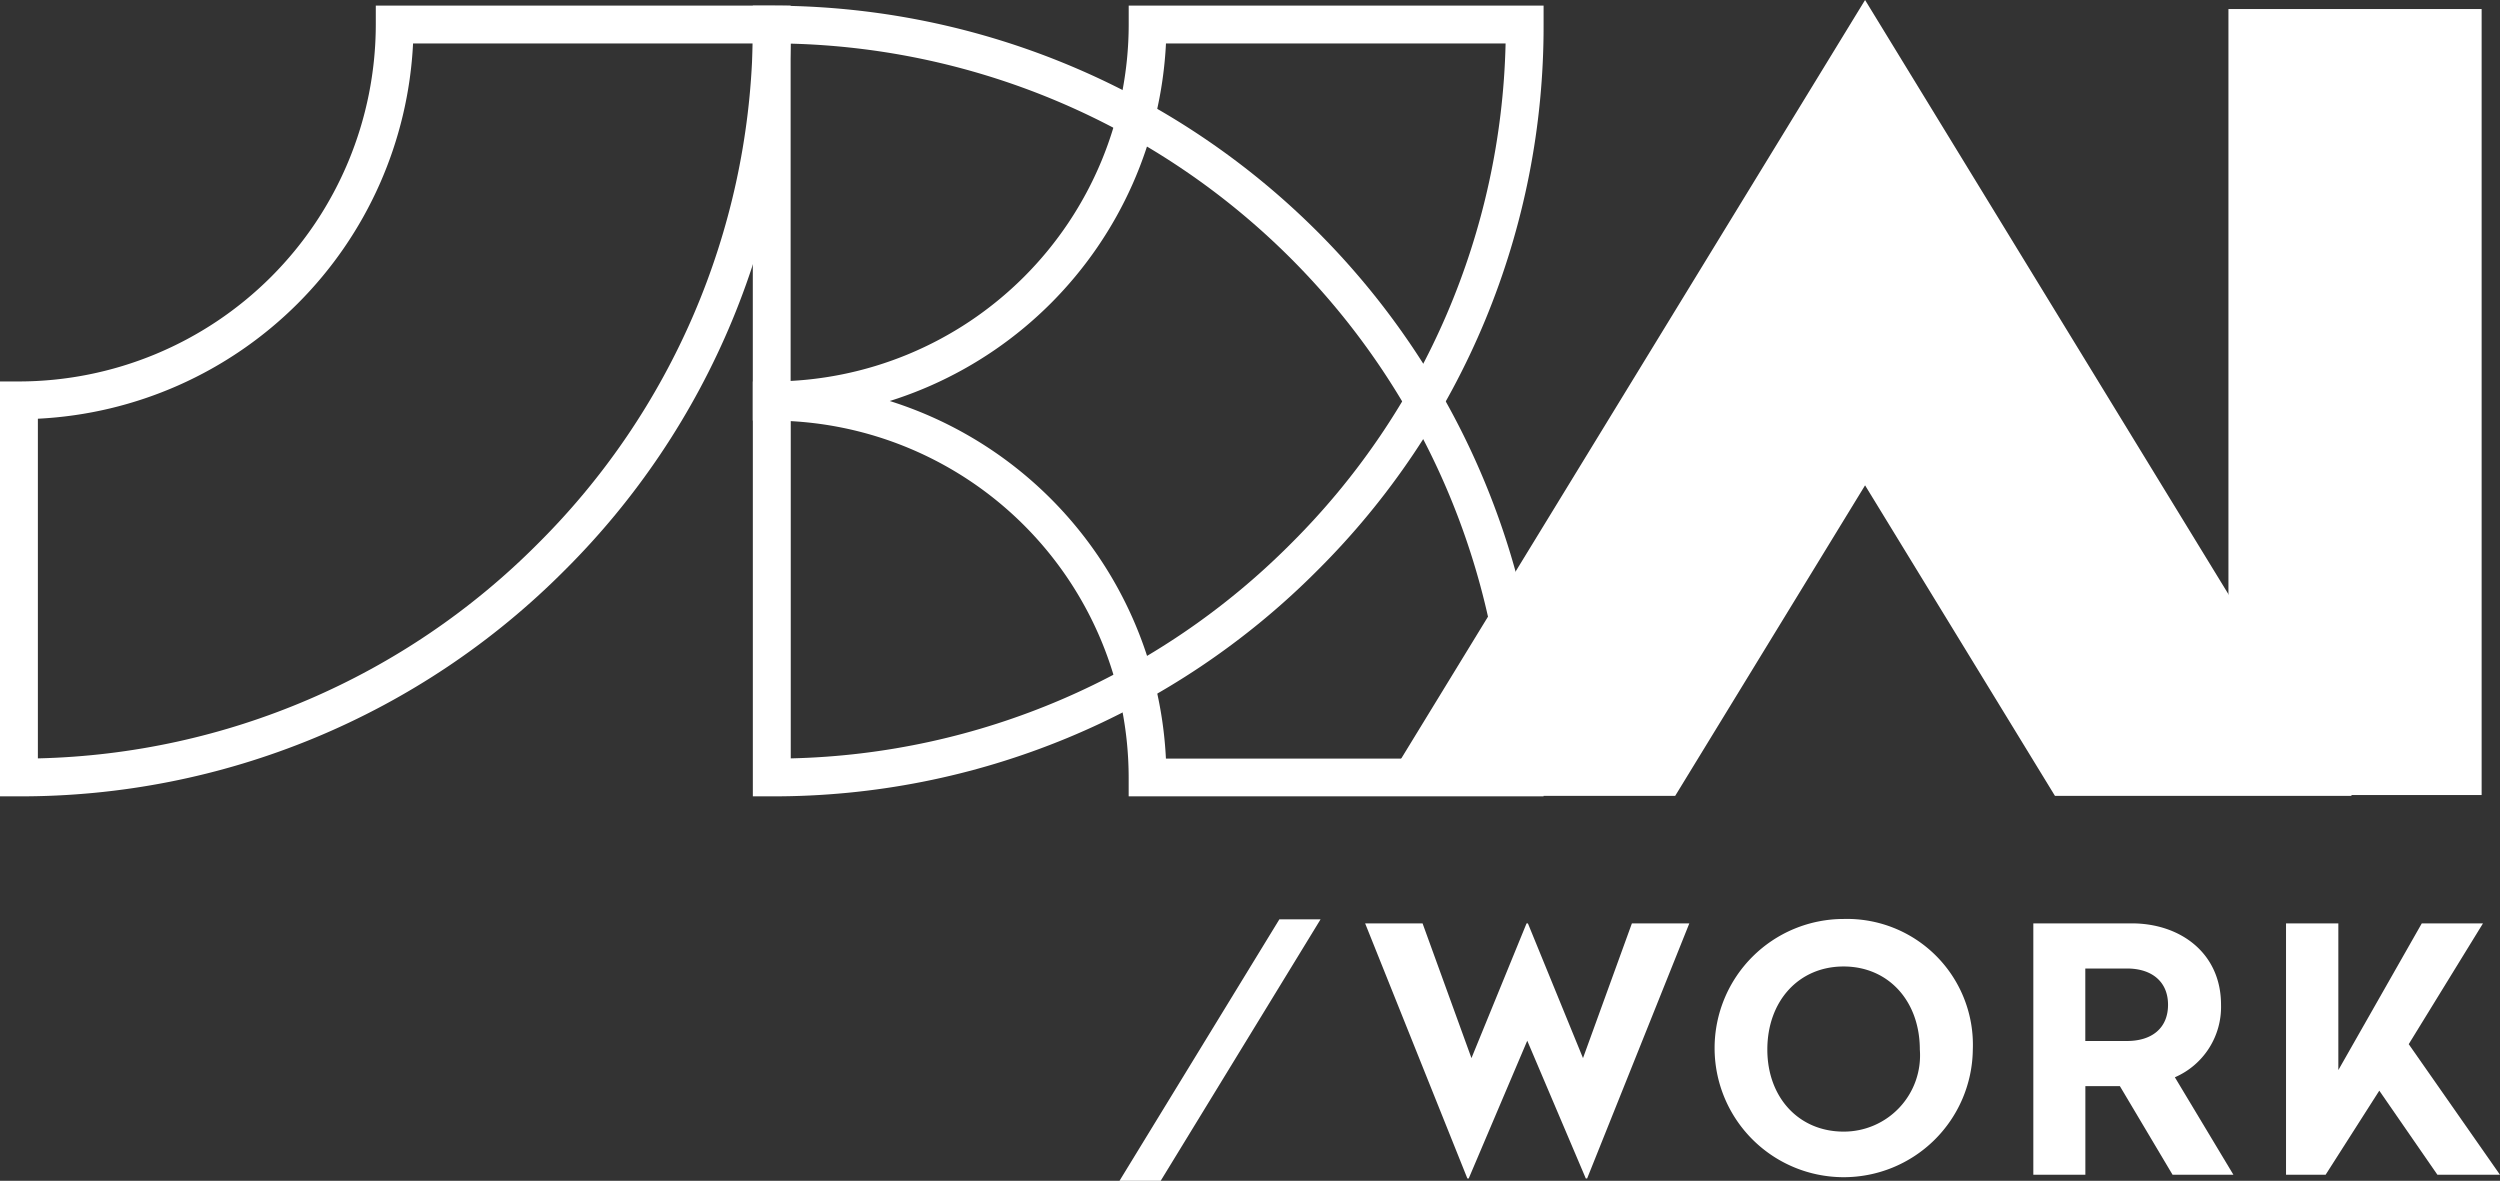
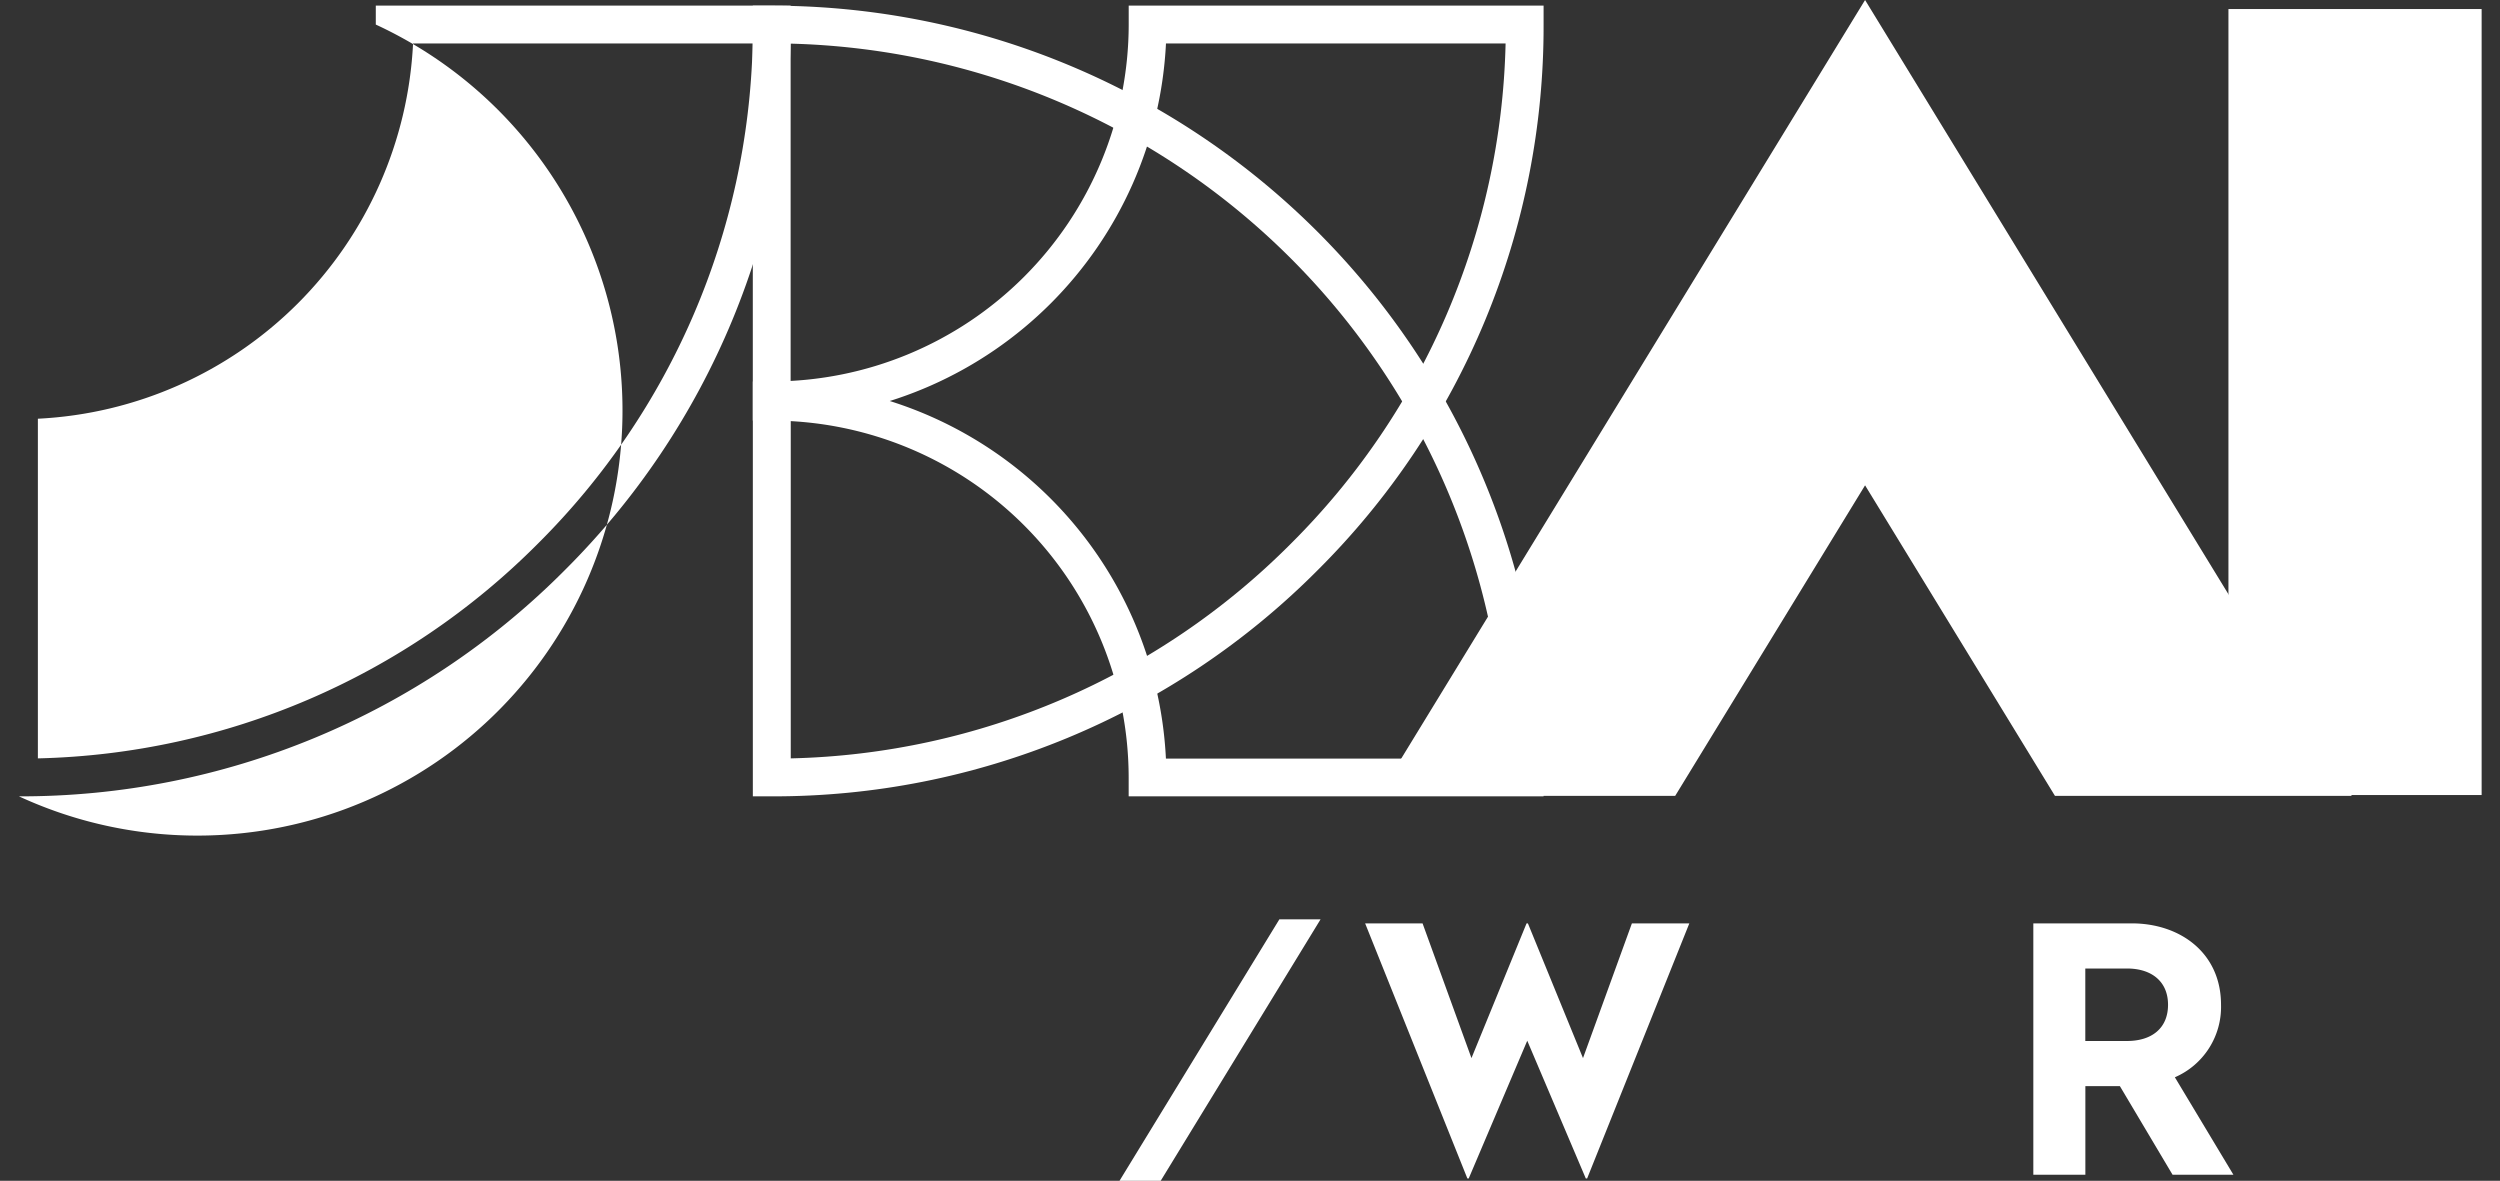
<svg xmlns="http://www.w3.org/2000/svg" id="Group_3779" data-name="Group 3779" width="145.22" height="68.589" viewBox="0 0 145.22 68.589">
  <rect x="0" y="0" width="145.22" height="68.589" fill="#333333" stroke="none" />
  <defs>
    <clipPath id="clip-path">
      <rect id="Rectangle_2023" data-name="Rectangle 2023" width="145.22" height="68.589" fill="#fff" />
    </clipPath>
  </defs>
  <g id="Group_3778" data-name="Group 3778" clip-path="url(#clip-path)">
-     <path id="Path_4273" data-name="Path 4273" d="M1.1,48.392H0v-24.1H1.1A20.756,20.756,0,0,0,21.829,3.561v-1.1h24.1v1.1A44.537,44.537,0,0,1,32.8,35.261,44.537,44.537,0,0,1,1.1,48.392m1.1-21.933V46.187A42.341,42.341,0,0,0,31.246,33.712,42.341,42.341,0,0,0,43.722,4.657H23.994a22.956,22.956,0,0,1-21.8,21.8" transform="translate(0 -2.134)" fill="#fff" />
+     <path id="Path_4273" data-name="Path 4273" d="M1.1,48.392H0H1.1A20.756,20.756,0,0,0,21.829,3.561v-1.1h24.1v1.1A44.537,44.537,0,0,1,32.8,35.261,44.537,44.537,0,0,1,1.1,48.392m1.1-21.933V46.187A42.341,42.341,0,0,0,31.246,33.712,42.341,42.341,0,0,0,43.722,4.657H23.994a22.956,22.956,0,0,1-21.8,21.8" transform="translate(0 -2.134)" fill="#fff" />
    <path id="Path_4274" data-name="Path 4274" d="M326.982,48.392h-1.1v-24.1h1.1A20.756,20.756,0,0,0,347.715,3.561v-1.1h24.1v1.1a44.537,44.537,0,0,1-13.131,31.7,44.538,44.538,0,0,1-31.7,13.131m1.1-21.933V46.187a42.341,42.341,0,0,0,29.055-12.475A42.341,42.341,0,0,0,369.608,4.657H349.88a22.956,22.956,0,0,1-21.8,21.8" transform="translate(-282.151 -2.134)" fill="#fff" />
    <path id="Path_4275" data-name="Path 4275" d="M371.813,48.393h-24.1V47.3a20.756,20.756,0,0,0-20.733-20.733h-1.1V2.466h1.1A44.831,44.831,0,0,1,371.813,47.3ZM349.88,46.2h19.727a42.641,42.641,0,0,0-41.53-41.53V24.4a22.956,22.956,0,0,1,21.8,21.8" transform="translate(-282.151 -2.135)" fill="#fff" />
    <rect id="Rectangle_2022" data-name="Rectangle 2022" width="14.707" height="45.657" transform="translate(129.446 0.525)" fill="#fff" />
    <path id="Path_4276" data-name="Path 4276" d="M613.857,46.23l11.03-18.038,11.03,18.038h17.239L624.887,0,596.618,46.23Z" transform="translate(-516.549 0)" fill="#fff" />
    <path id="Path_4277" data-name="Path 4277" d="M603.823,414.5h-.079l-3.4-8-3.4,8h-.079l-5.938-14.815h3.336l2.84,7.825,3.2-7.825h.079l3.2,7.825,2.84-7.825h3.336Z" transform="translate(-511.629 -346.047)" fill="#fff" />
-     <path id="Path_4278" data-name="Path 4278" d="M757.165,405.349a7.5,7.5,0,1,1-7.507-7.586,7.312,7.312,0,0,1,7.507,7.586m-11.936,0c0,2.78,1.827,4.766,4.429,4.766a4.425,4.425,0,0,0,4.429-4.766c0-2.82-1.827-4.826-4.429-4.826s-4.429,2.006-4.429,4.826" transform="translate(-642.568 -344.382)" fill="#fff" />
    <path id="Path_4279" data-name="Path 4279" d="M890.993,404.414a4.451,4.451,0,0,1-2.681,4.21l3.4,5.66h-3.535l-3.058-5.144h-2.006v5.144H880.09v-14.6h5.72c2.8,0,5.183,1.708,5.183,4.727m-7.884-2.105v4.21h2.423c1.43,0,2.383-.735,2.383-2.105,0-1.35-.953-2.105-2.383-2.105Z" transform="translate(-761.978 -346.047)" fill="#fff" />
-     <path id="Path_4280" data-name="Path 4280" d="M996.576,406.7l5.3,7.586h-3.634l-3.376-4.885-3.118,4.885h-2.3v-14.6h3.039v8.52l4.846-8.52h3.555Z" transform="translate(-856.658 -346.047)" fill="#fff" />
    <path id="Path_4281" data-name="Path 4281" d="M486.955,413.113l9.285-15.185h-2.393l-9.285,15.185Z" transform="translate(-419.532 -344.524)" fill="#fff" />
  </g>
</svg>